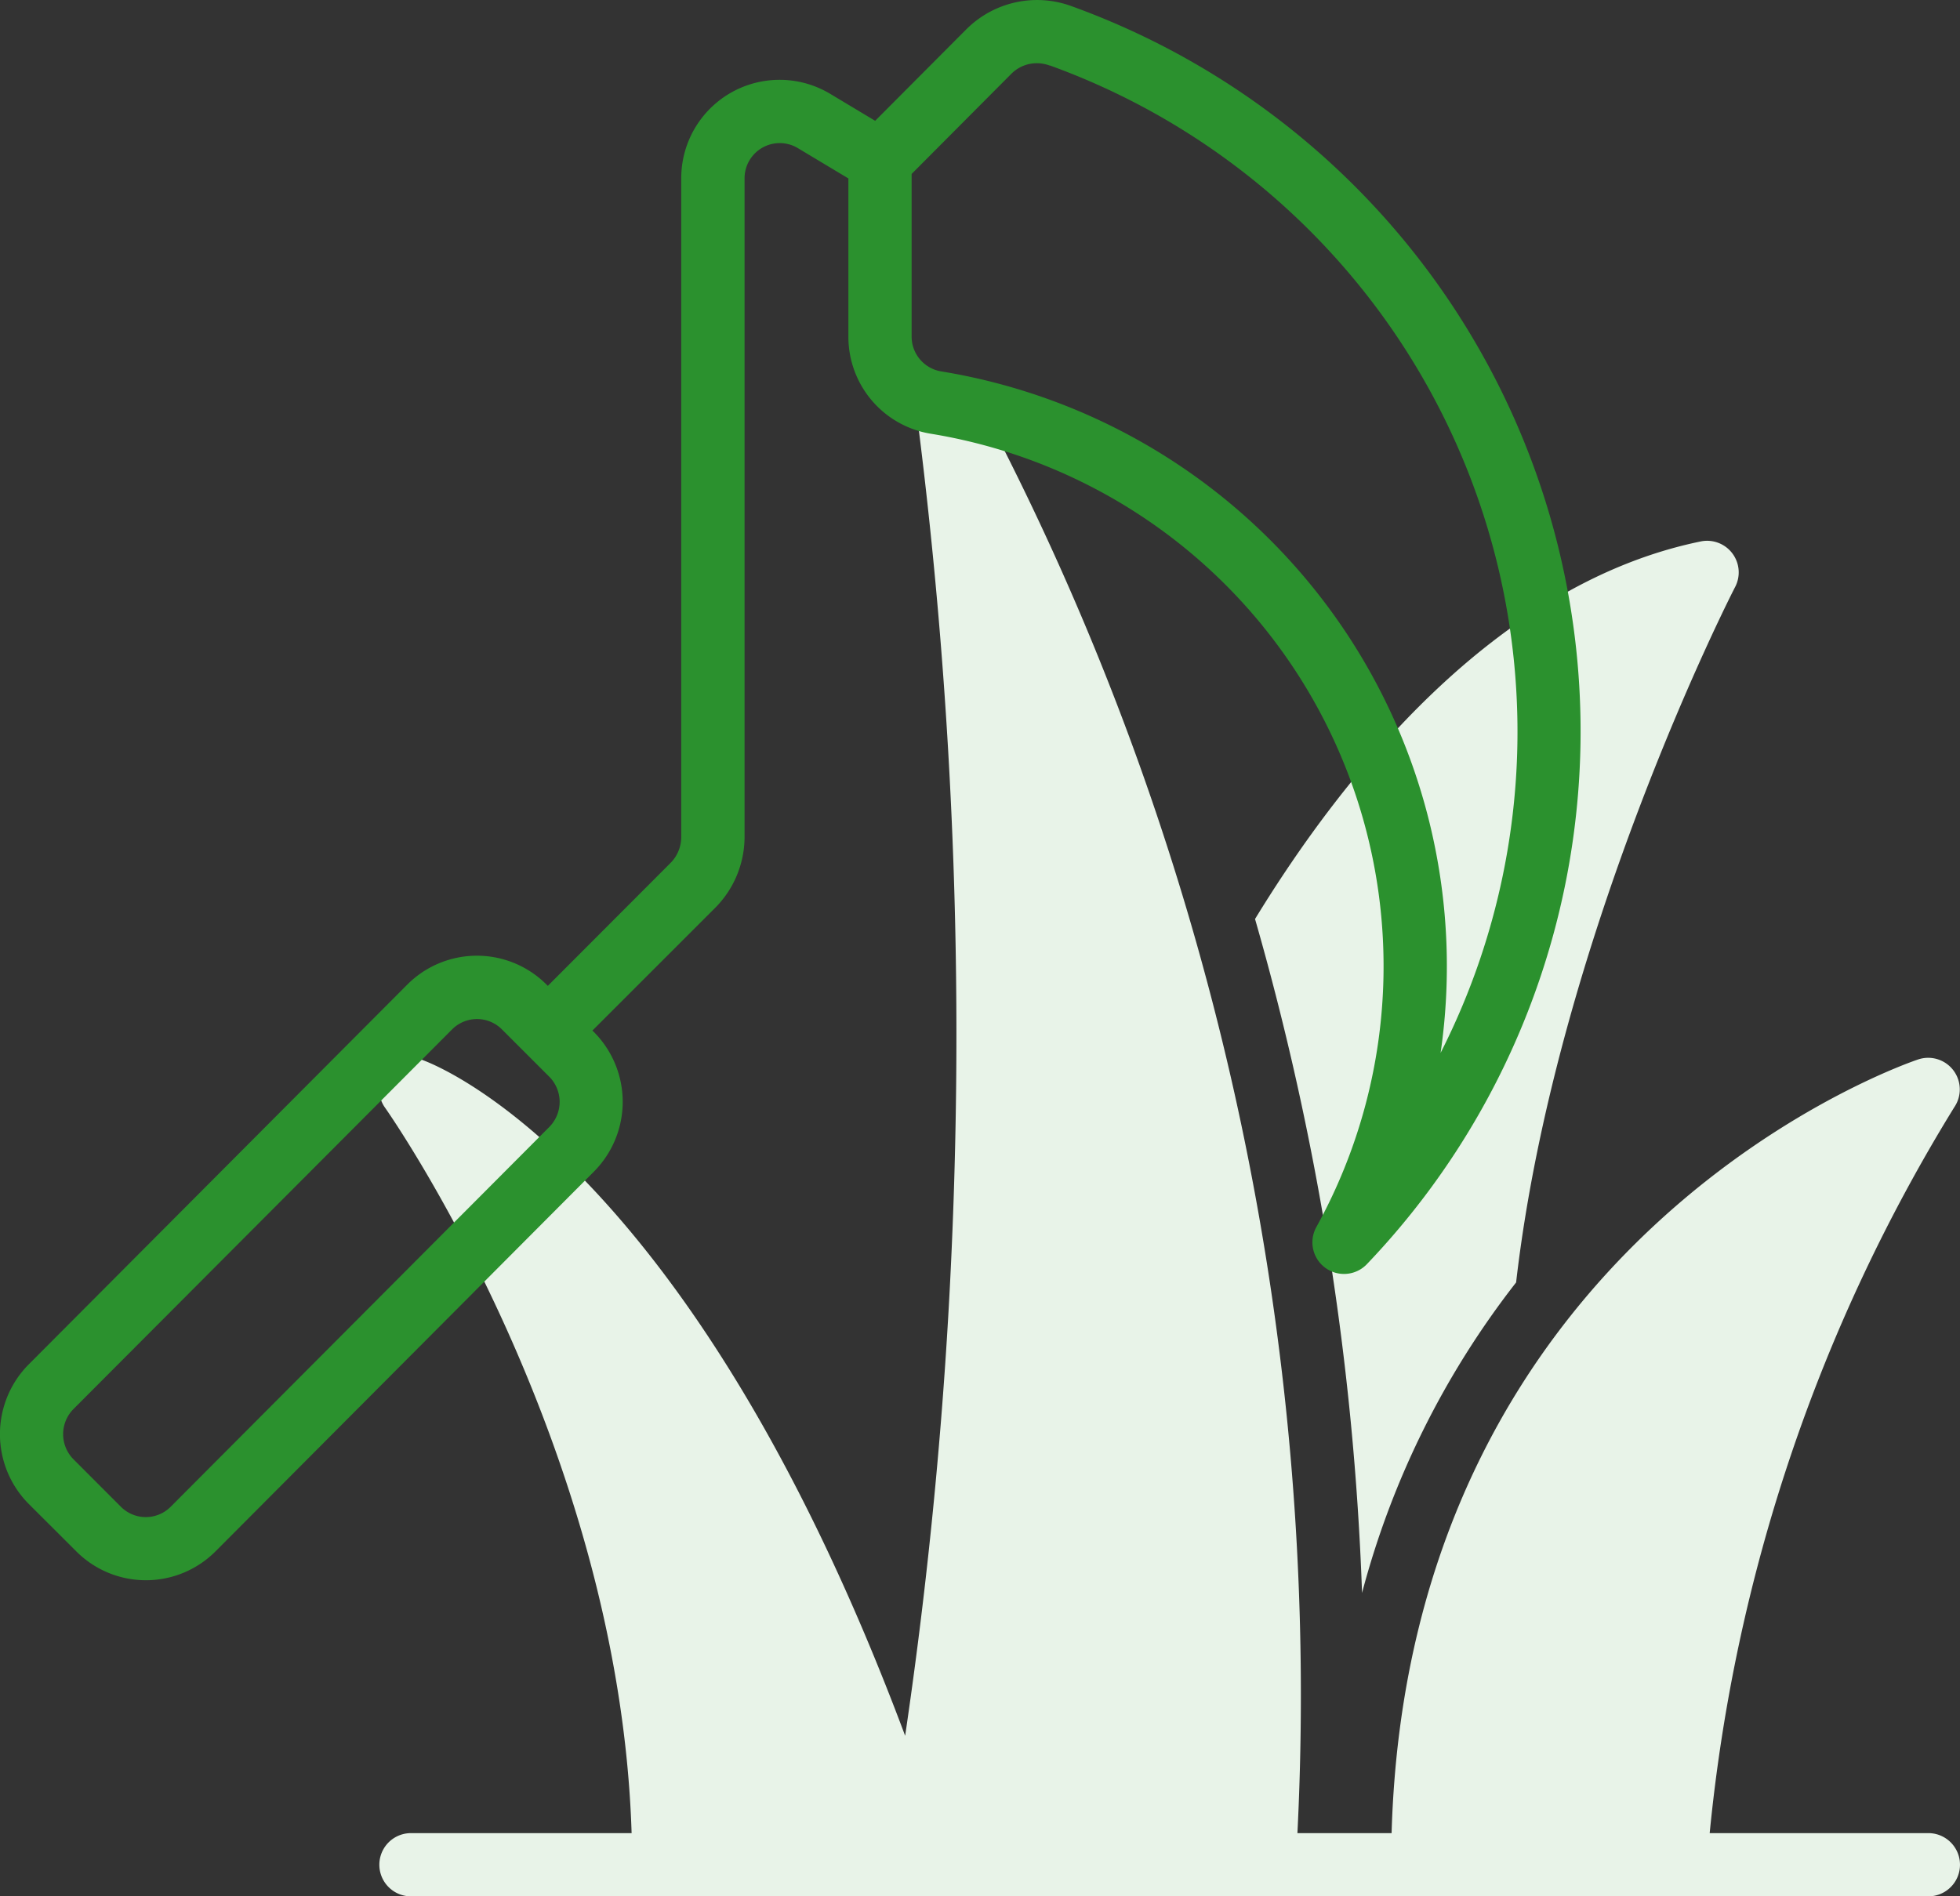
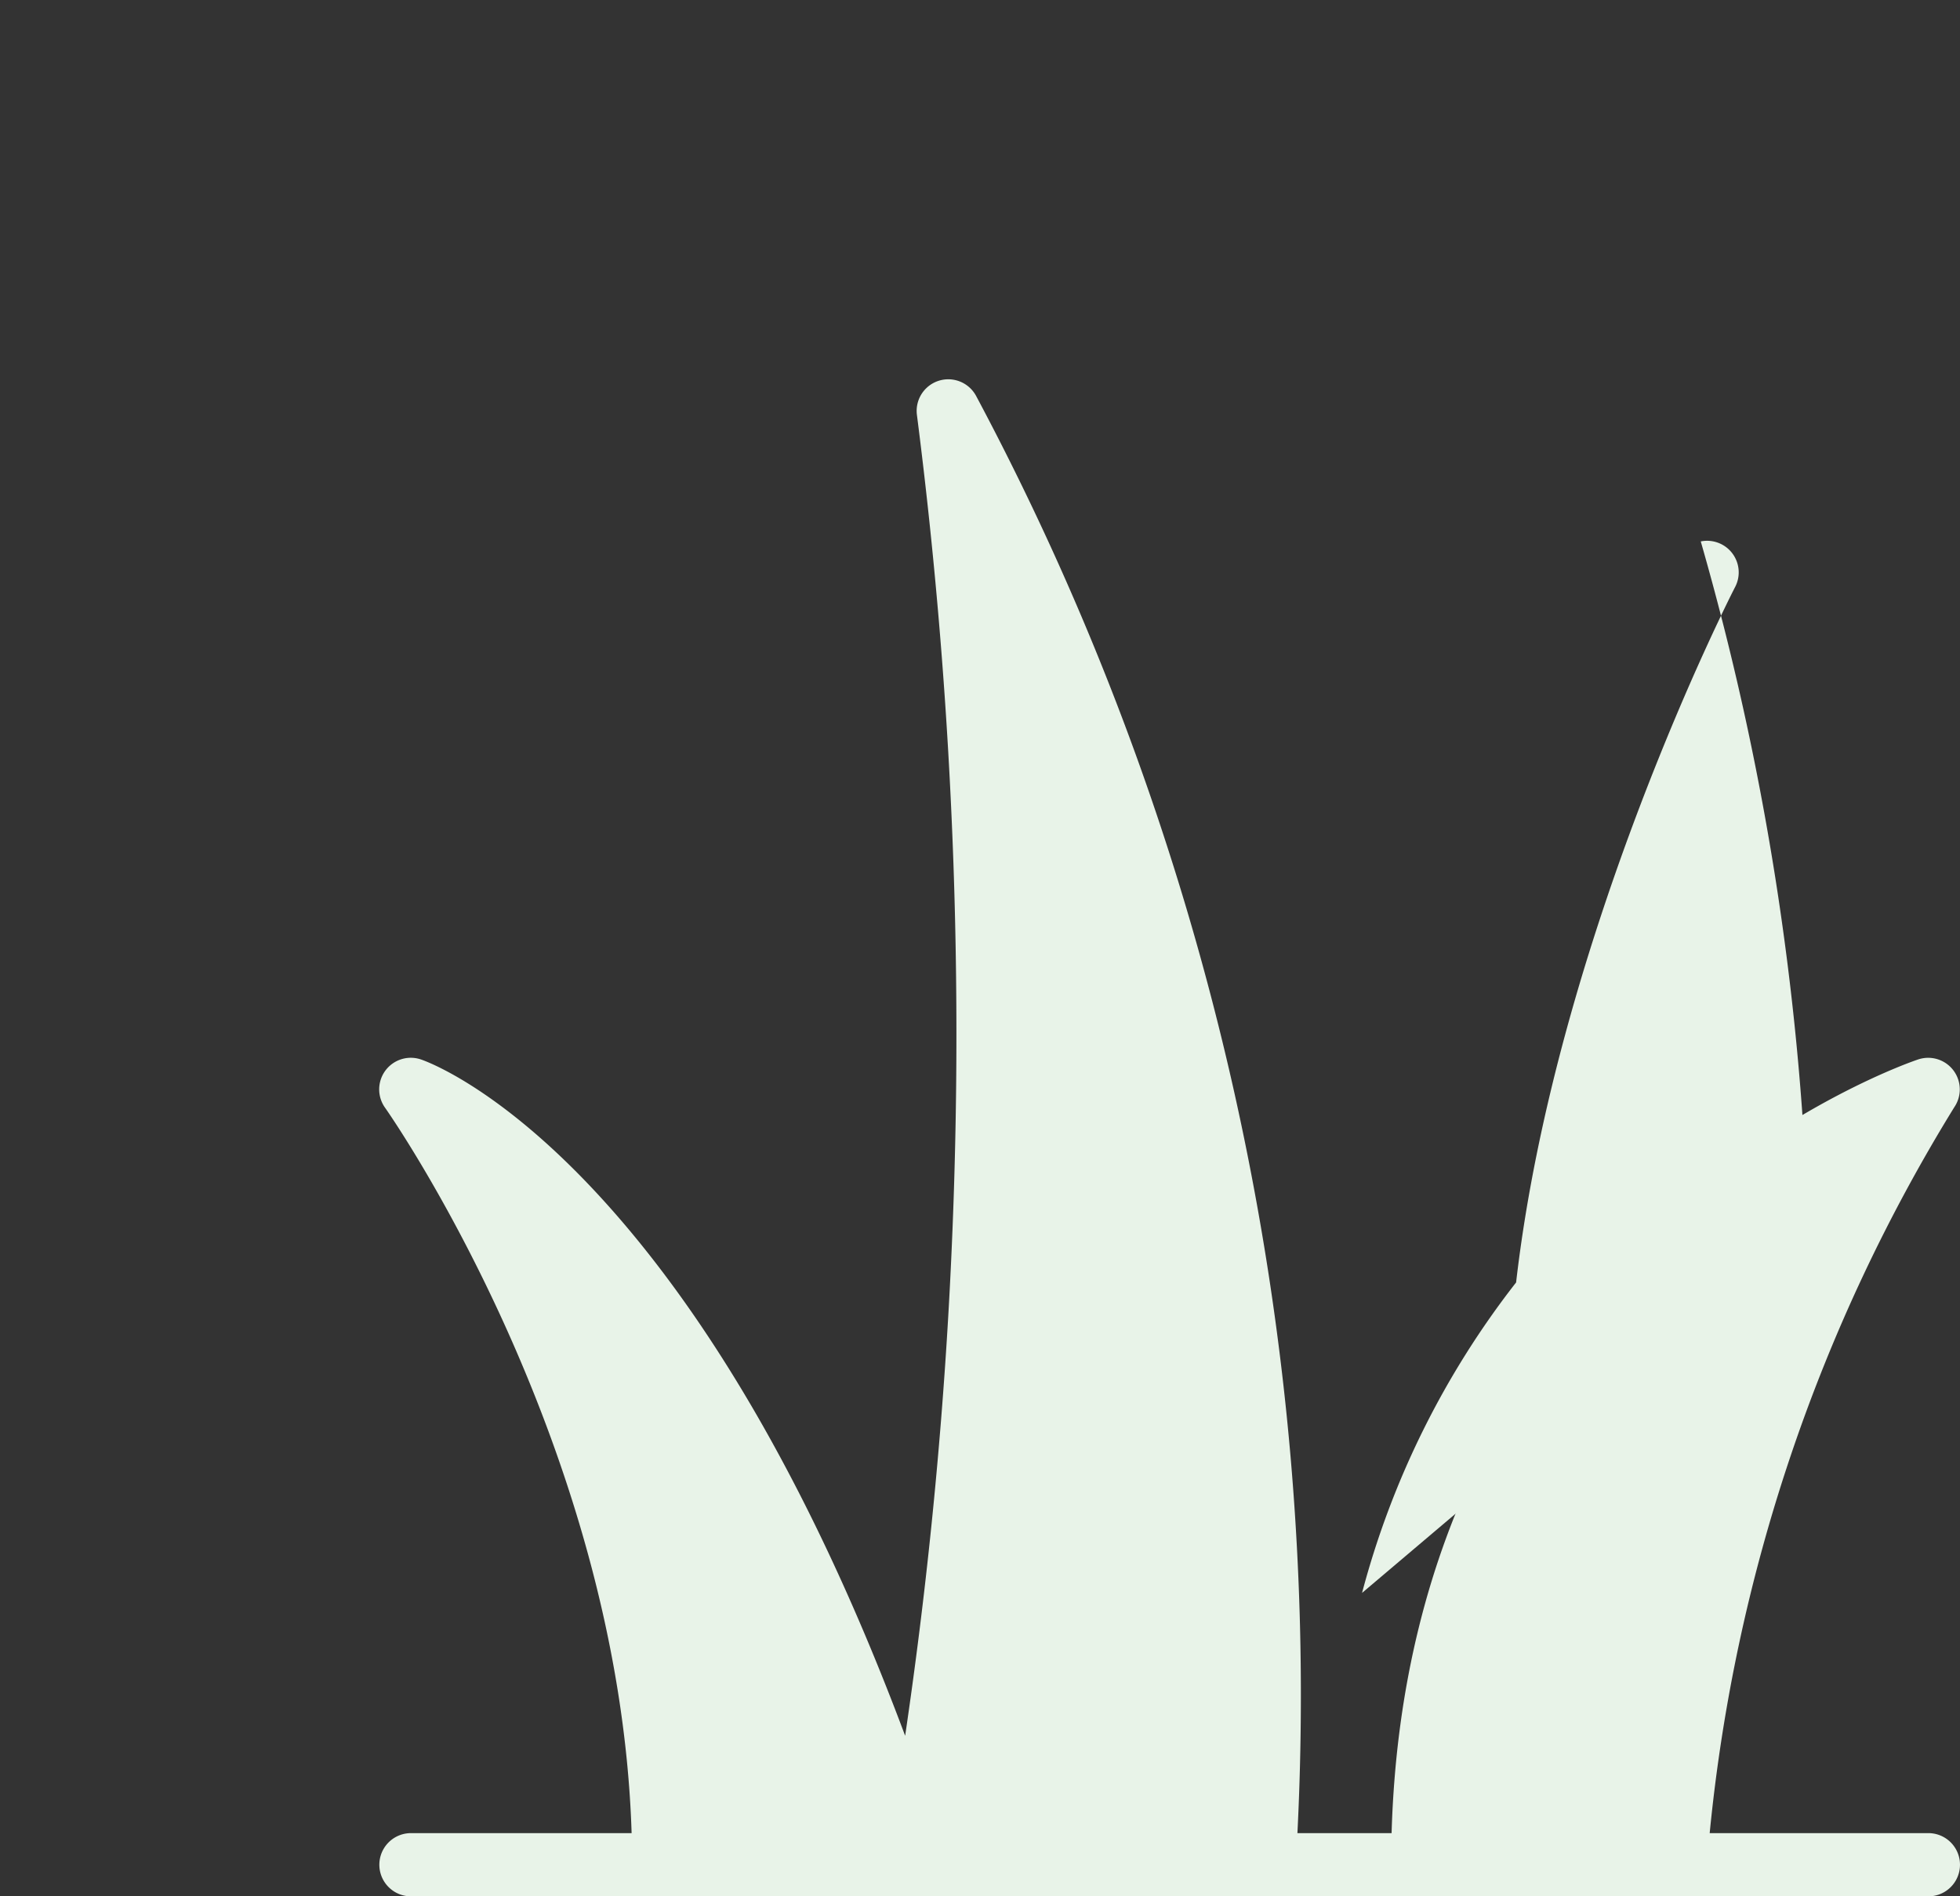
<svg xmlns="http://www.w3.org/2000/svg" width="80" height="77.421" viewBox="0 0 80 77.421">
  <rect x="0" y="0" width="80" height="77.421" fill="#333333" stroke="none" />
  <g id="Group_94525" data-name="Group 94525" transform="translate(-1 -1.998)">
    <path id="Path_39354" data-name="Path 39354" d="M76.226,73.355H67.3a69.334,69.334,0,0,1,9.984-29.637,1.29,1.29,0,0,0-1.457-1.956c-.212.067-20.8,6.948-21.51,31.593H50.473A112.748,112.748,0,0,0,37.361,14.684a1.29,1.29,0,0,0-2.418.774,199.016,199.016,0,0,1,1.284,36.69q-.5,8.651-1.765,17.233C25.625,45.742,15.171,41.928,14.7,41.769a1.29,1.29,0,0,0-1.467,1.969c.1.137,9.565,13.631,10.064,29.617H14.291a1.29,1.29,0,1,0,0,2.581H76.226a1.29,1.29,0,0,0,0-2.581Z" transform="translate(3.483 3.484)" fill="#e8f3e8" />
-     <path id="Path_39355" data-name="Path 39355" d="M45.068,62.064a35.226,35.226,0,0,1,6.288-12.676C52.979,35.289,60.2,21.172,60.293,21a1.29,1.29,0,0,0-1.4-1.865C50.47,20.863,44.25,28.736,40.7,34.55a114.3,114.3,0,0,1,4.368,27.515Z" transform="translate(11.526 4.968)" fill="#e8f3e8" />
-     <path id="Path_39356" data-name="Path 39356" d="M40.463,3.173,36.721,6.93l-1.834-1.1a4.014,4.014,0,0,0-6.081,3.455V36.194a1.506,1.506,0,0,1-.434,1.032l-5.012,5.022-.049-.049a4.014,4.014,0,0,0-5.69,0L2.174,57.7a4.041,4.041,0,0,0,0,5.7L4.11,65.332a4.014,4.014,0,0,0,5.69,0l15.441-15.5a4.043,4.043,0,0,0,0-5.7l-.061-.059,5.032-5.032A4.114,4.114,0,0,0,31.39,36.2V9.288a1.436,1.436,0,0,1,2.173-1.244l2.065,1.239v6.459a4.009,4.009,0,0,0,3.4,3.97A22.03,22.03,0,0,1,54.726,52.1a1.29,1.29,0,0,0,2.061,1.514A31.484,31.484,0,0,0,44.713,2.241a4.081,4.081,0,0,0-4.25.933ZM21.484,44.022l1.935,1.935a1.457,1.457,0,0,1,0,2.053L7.968,63.513a1.434,1.434,0,0,1-2.035,0L4,61.577a1.457,1.457,0,0,1,0-2.053l15.454-15.5a1.436,1.436,0,0,1,2.032,0ZM43.845,4.668A28.935,28.935,0,0,1,59.8,44.984,24.608,24.608,0,0,0,39.436,17.164a1.44,1.44,0,0,1-1.227-1.419V9.1L42.29,5a1.468,1.468,0,0,1,1.555-.324Z" transform="translate(0)" fill="#2b912e" />
+     <path id="Path_39355" data-name="Path 39355" d="M45.068,62.064a35.226,35.226,0,0,1,6.288-12.676C52.979,35.289,60.2,21.172,60.293,21a1.29,1.29,0,0,0-1.4-1.865a114.3,114.3,0,0,1,4.368,27.515Z" transform="translate(11.526 4.968)" fill="#e8f3e8" />
  </g>
</svg>